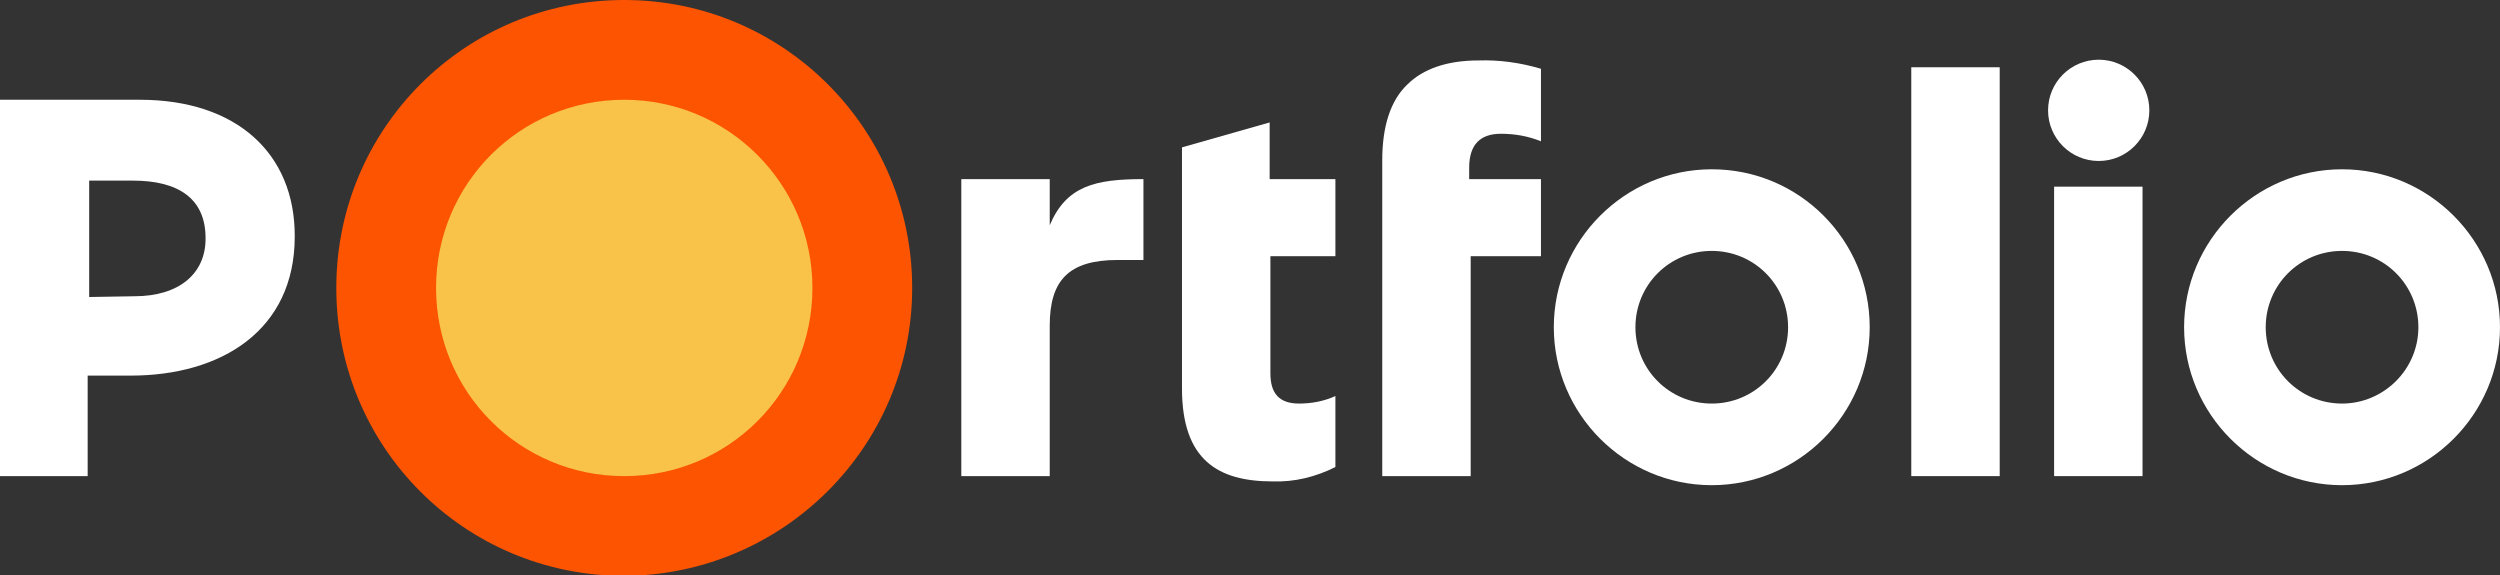
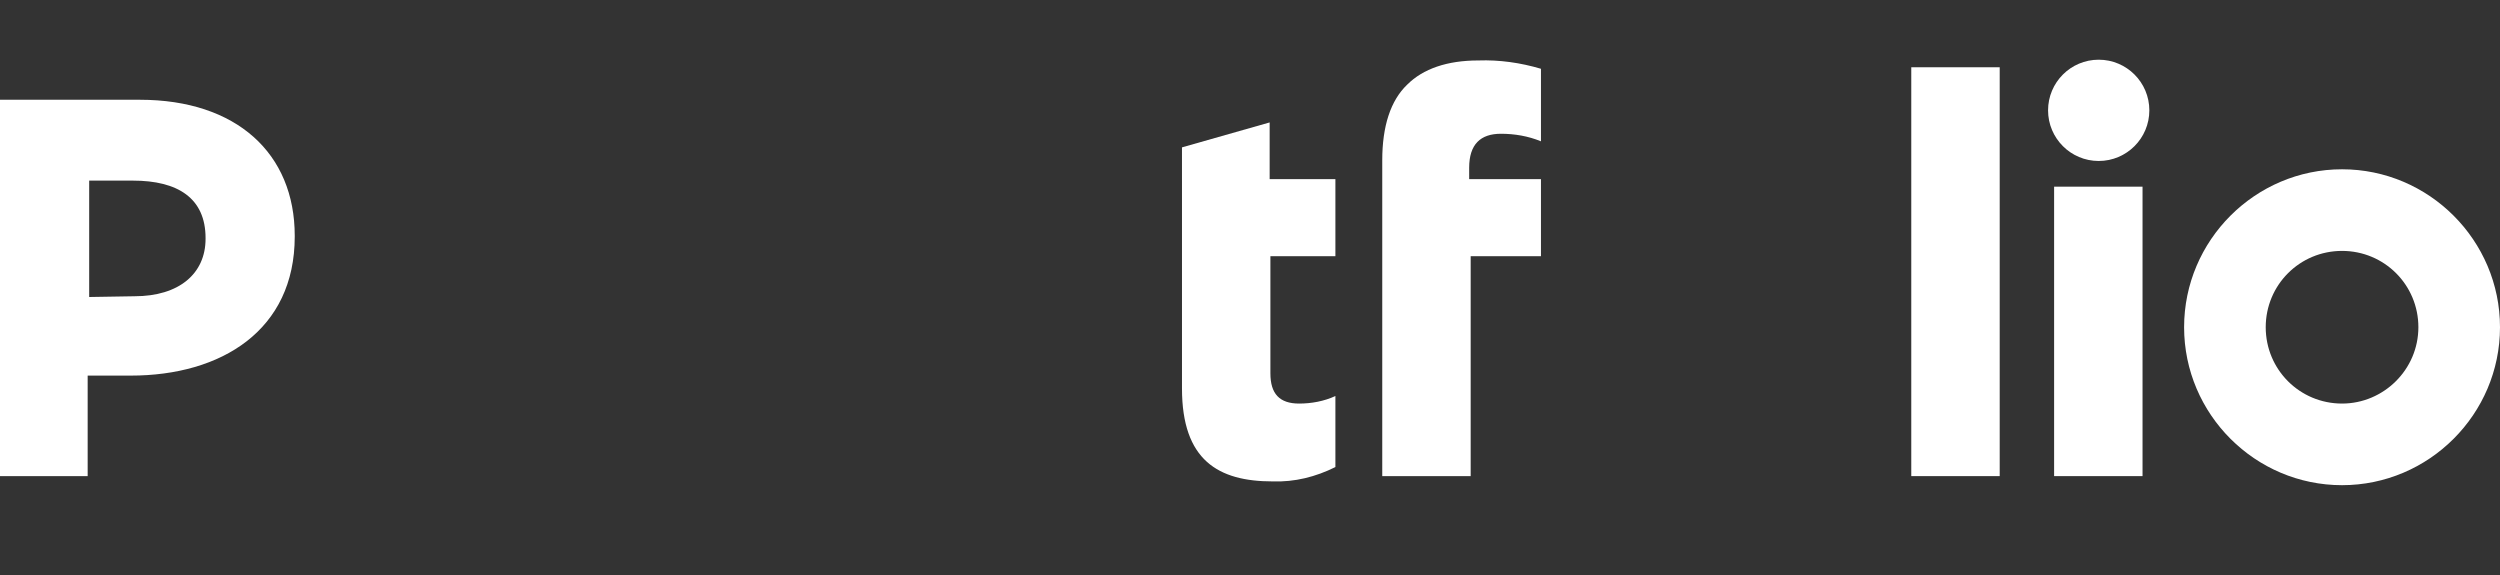
<svg xmlns="http://www.w3.org/2000/svg" version="1.1" id="Layer_1" x="0px" y="0px" viewBox="0 0 330.8 76.1" style="enable-background:new 0 0 330.8 76.1;" xml:space="preserve">
  <rect x="0" y="0" width="330.8" height="76.1" fill="#333333" stroke="none" />
  <style type="text/css">
	.st0{fill:#FFFFFF;}
	.st1{fill:#FD5401;}
	.st2{fill:#F9C349;}
</style>
  <title>Portfolio_logo_2019_RGB_szines-inverz</title>
  <path class="st0" d="M17.8,39.2c5.9,0,9.4-3,9.4-7.6v-0.1c0-5.3-3.7-7.6-9.6-7.6h-5.8v15.4L17.8,39.2z M0,13.2h18.5  c12.8,0,20.5,7.1,20.5,18v0.1c0,12.4-9.7,18.4-21.7,18.4h-5.7V63H0V13.2z" />
-   <path class="st1" d="M120.7,38.1c0-21-17-38.1-38.1-38.1S44.5,17,44.5,38.1s17,38.1,38.1,38.1l0,0C103.6,76.1,120.7,59.1,120.7,38.1  " />
-   <path class="st2" d="M107.5,38.1c0,13.8-11.1,24.9-24.9,24.9c-13.8,0-24.9-11.1-24.9-24.9c0-13.8,11.1-24.9,24.9-24.9c0,0,0,0,0,0  C96.3,13.2,107.5,24.3,107.5,38.1C107.5,38.1,107.5,38.1,107.5,38.1" />
  <rect x="252.9" y="8.9" class="st0" width="11.7" height="54.1" />
  <rect x="271.8" y="24.7" class="st0" width="11.7" height="38.3" />
-   <path class="st0" d="M226.5,53.4c-5.6,0-10.1-4.5-10.1-10.1c0-5.6,4.5-10.1,10.1-10.1c5.6,0,10.1,4.5,10.1,10.1  S232.1,53.4,226.5,53.4L226.5,53.4 M226.5,22.4c-11.5,0-20.9,9.4-20.9,20.9s9.4,20.9,20.9,20.9c11.5,0,20.9-9.4,20.9-20.9  S238.1,22.4,226.5,22.4L226.5,22.4" />
  <path class="st0" d="M309.9,53.4c-5.6,0-10.1-4.5-10.1-10.1c0-5.6,4.5-10.1,10.1-10.1c5.6,0,10.1,4.5,10.1,10.1  S315.4,53.4,309.9,53.4L309.9,53.4 M309.9,22.4c-11.5,0-20.9,9.4-20.9,20.9s9.4,20.9,20.9,20.9c11.5,0,20.9-9.4,20.9-20.9  C330.8,31.8,321.4,22.4,309.9,22.4C309.9,22.4,309.9,22.4,309.9,22.4" />
  <path class="st0" d="M271,14.6c0-3.7,3-6.7,6.7-6.7s6.7,3,6.7,6.7c0,3.7-3,6.7-6.7,6.7S271,18.3,271,14.6L271,14.6" />
  <path class="st0" d="M203.9,23.7h-9.5v-1.5c0-3.1,1.5-4.5,4.2-4.5c1.8,0,3.6,0.3,5.3,1V9.1c-2.7-0.8-5.5-1.2-8.3-1.1  c-4.1,0-7.3,1.1-9.4,3.2c-2.2,2.1-3.3,5.5-3.3,10V63h11.7V33.9h9.3L203.9,23.7z" />
  <path class="st0" d="M176.7,23.7H168v-7.5l-11.6,3.3V24l0,0v27.4c0,9.5,4.8,12.3,12,12.3c2.9,0.1,5.7-0.6,8.3-1.9v-9.4  c-1.5,0.7-3.2,1-4.8,1c-2.6,0-3.8-1.3-3.8-4V33.9h8.6L176.7,23.7z" />
-   <path class="st0" d="M151.3,23.7c-6.4,0-10.2,0.9-12.4,6.1v-6.1h-11.7V63h11.7V43.1c0-6,2.5-8.7,9-8.7h3.4L151.3,23.7z" />
</svg>